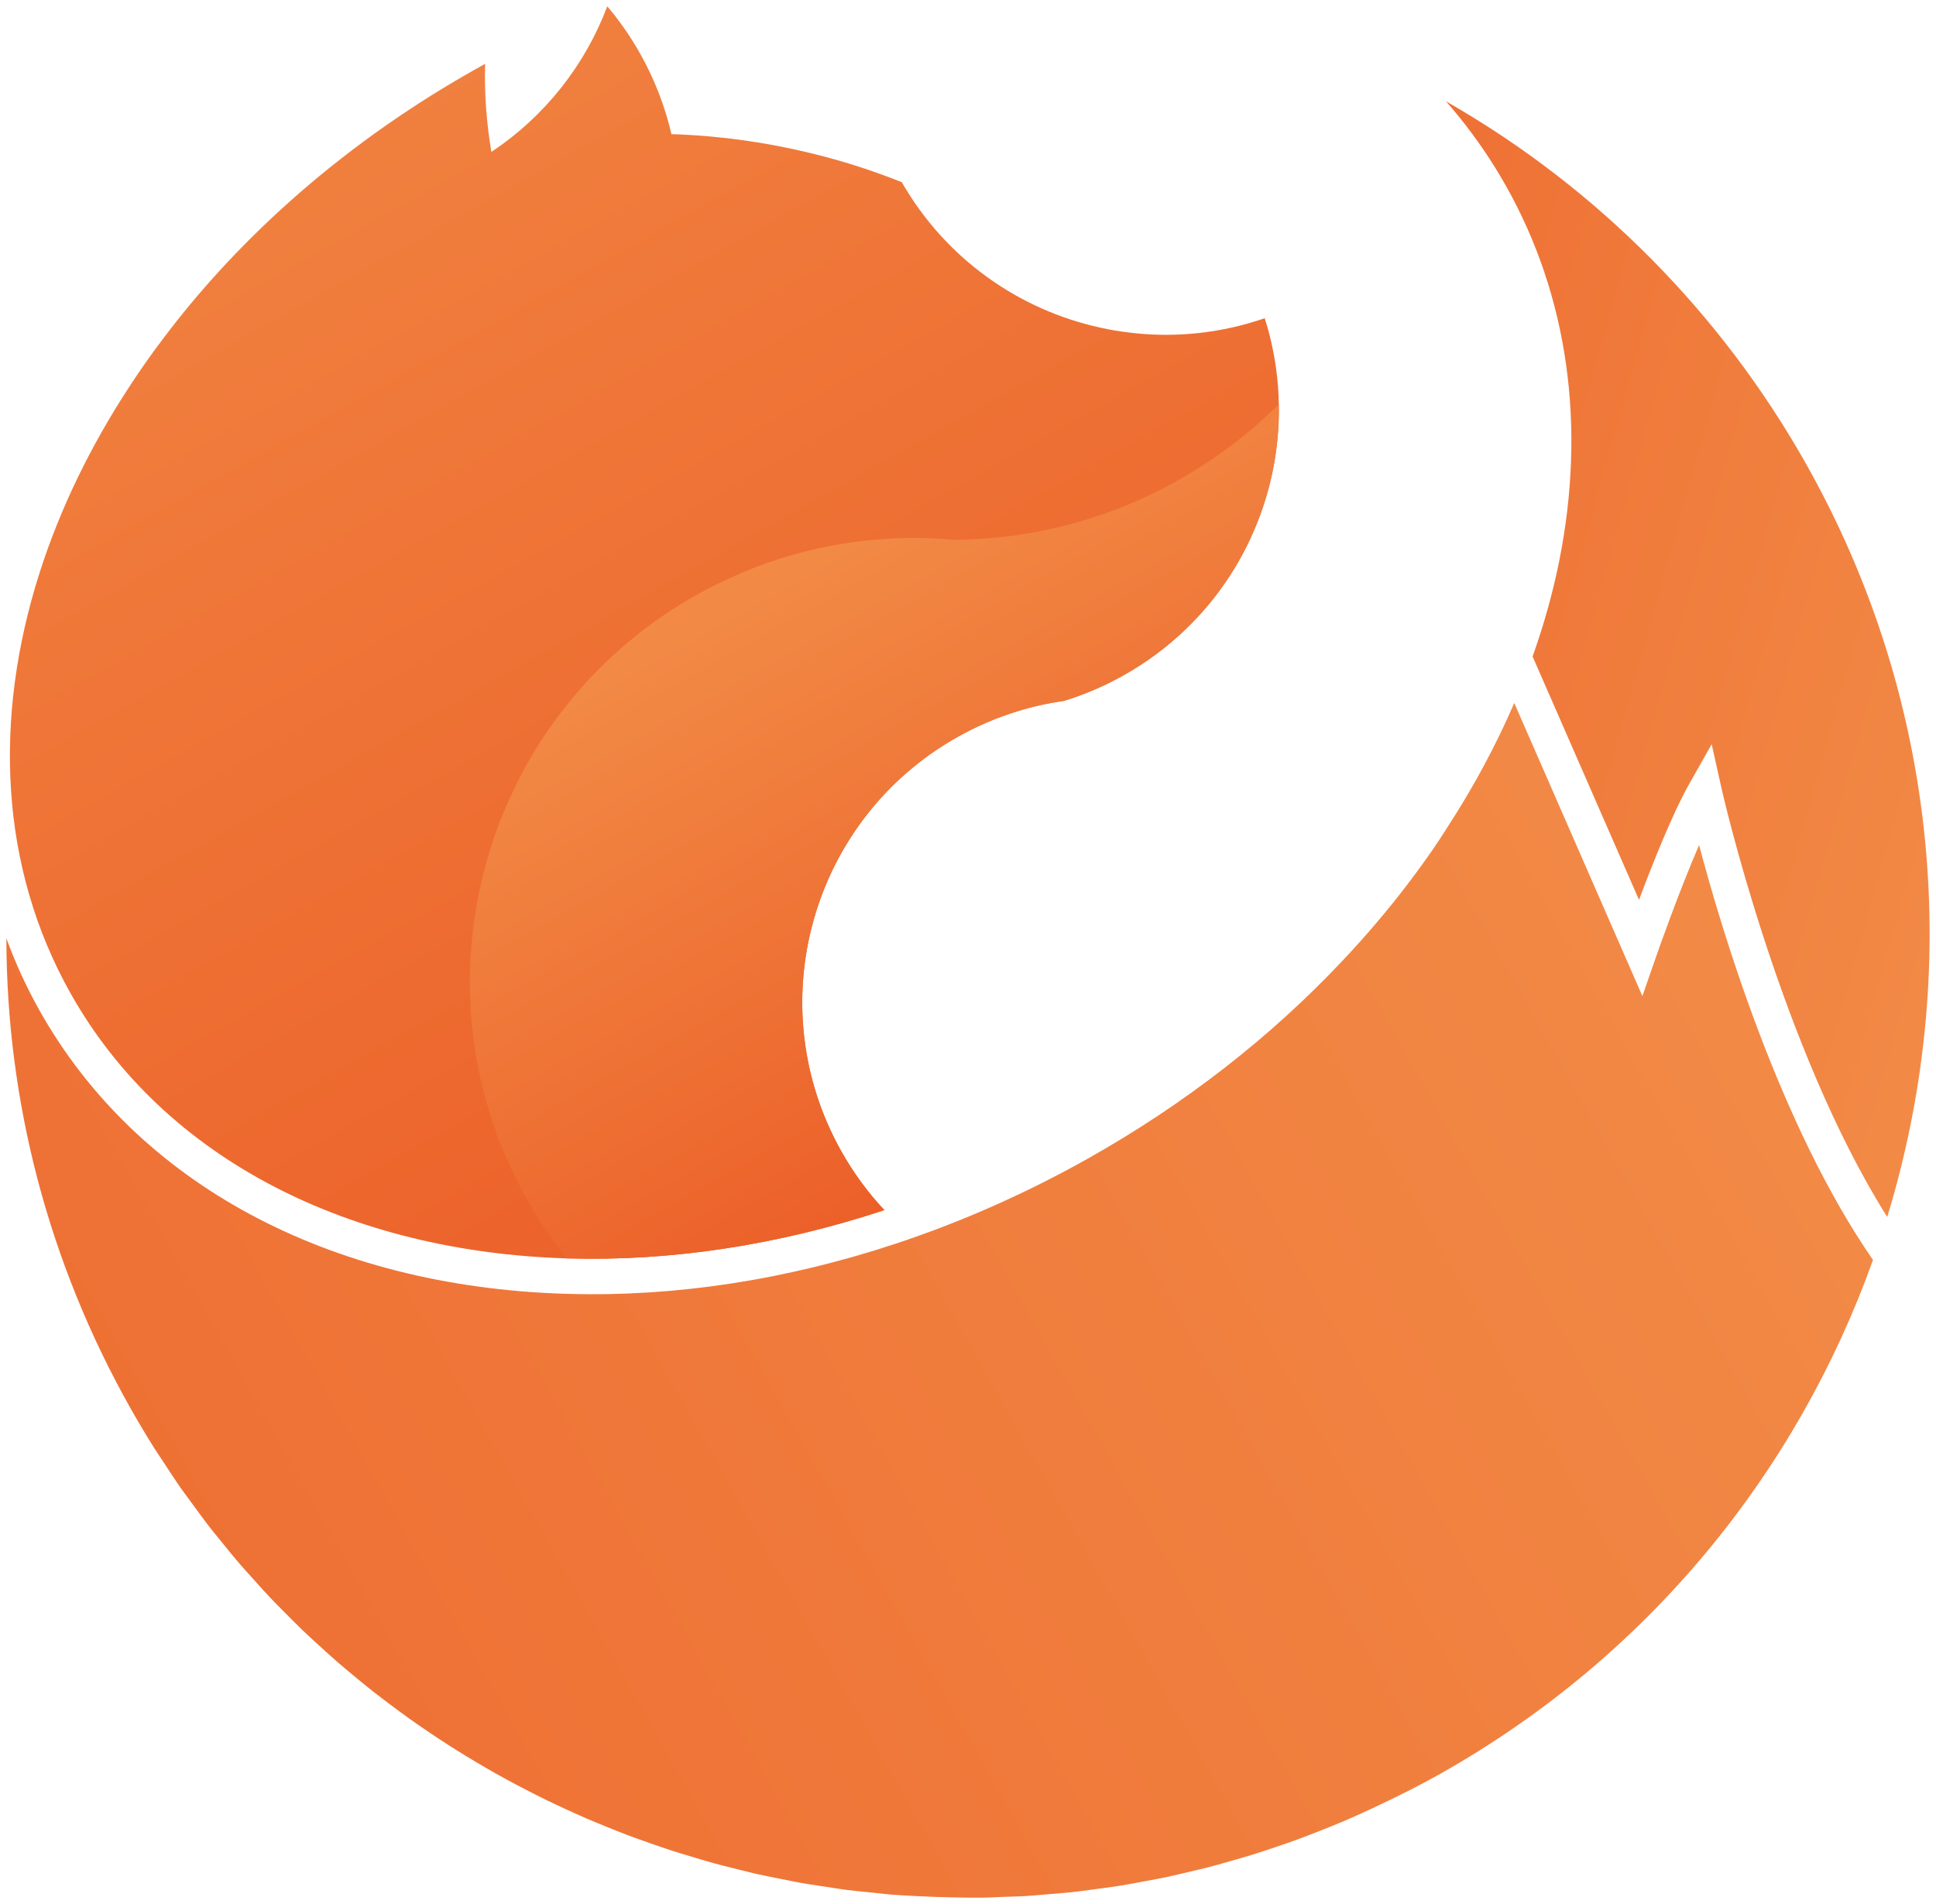
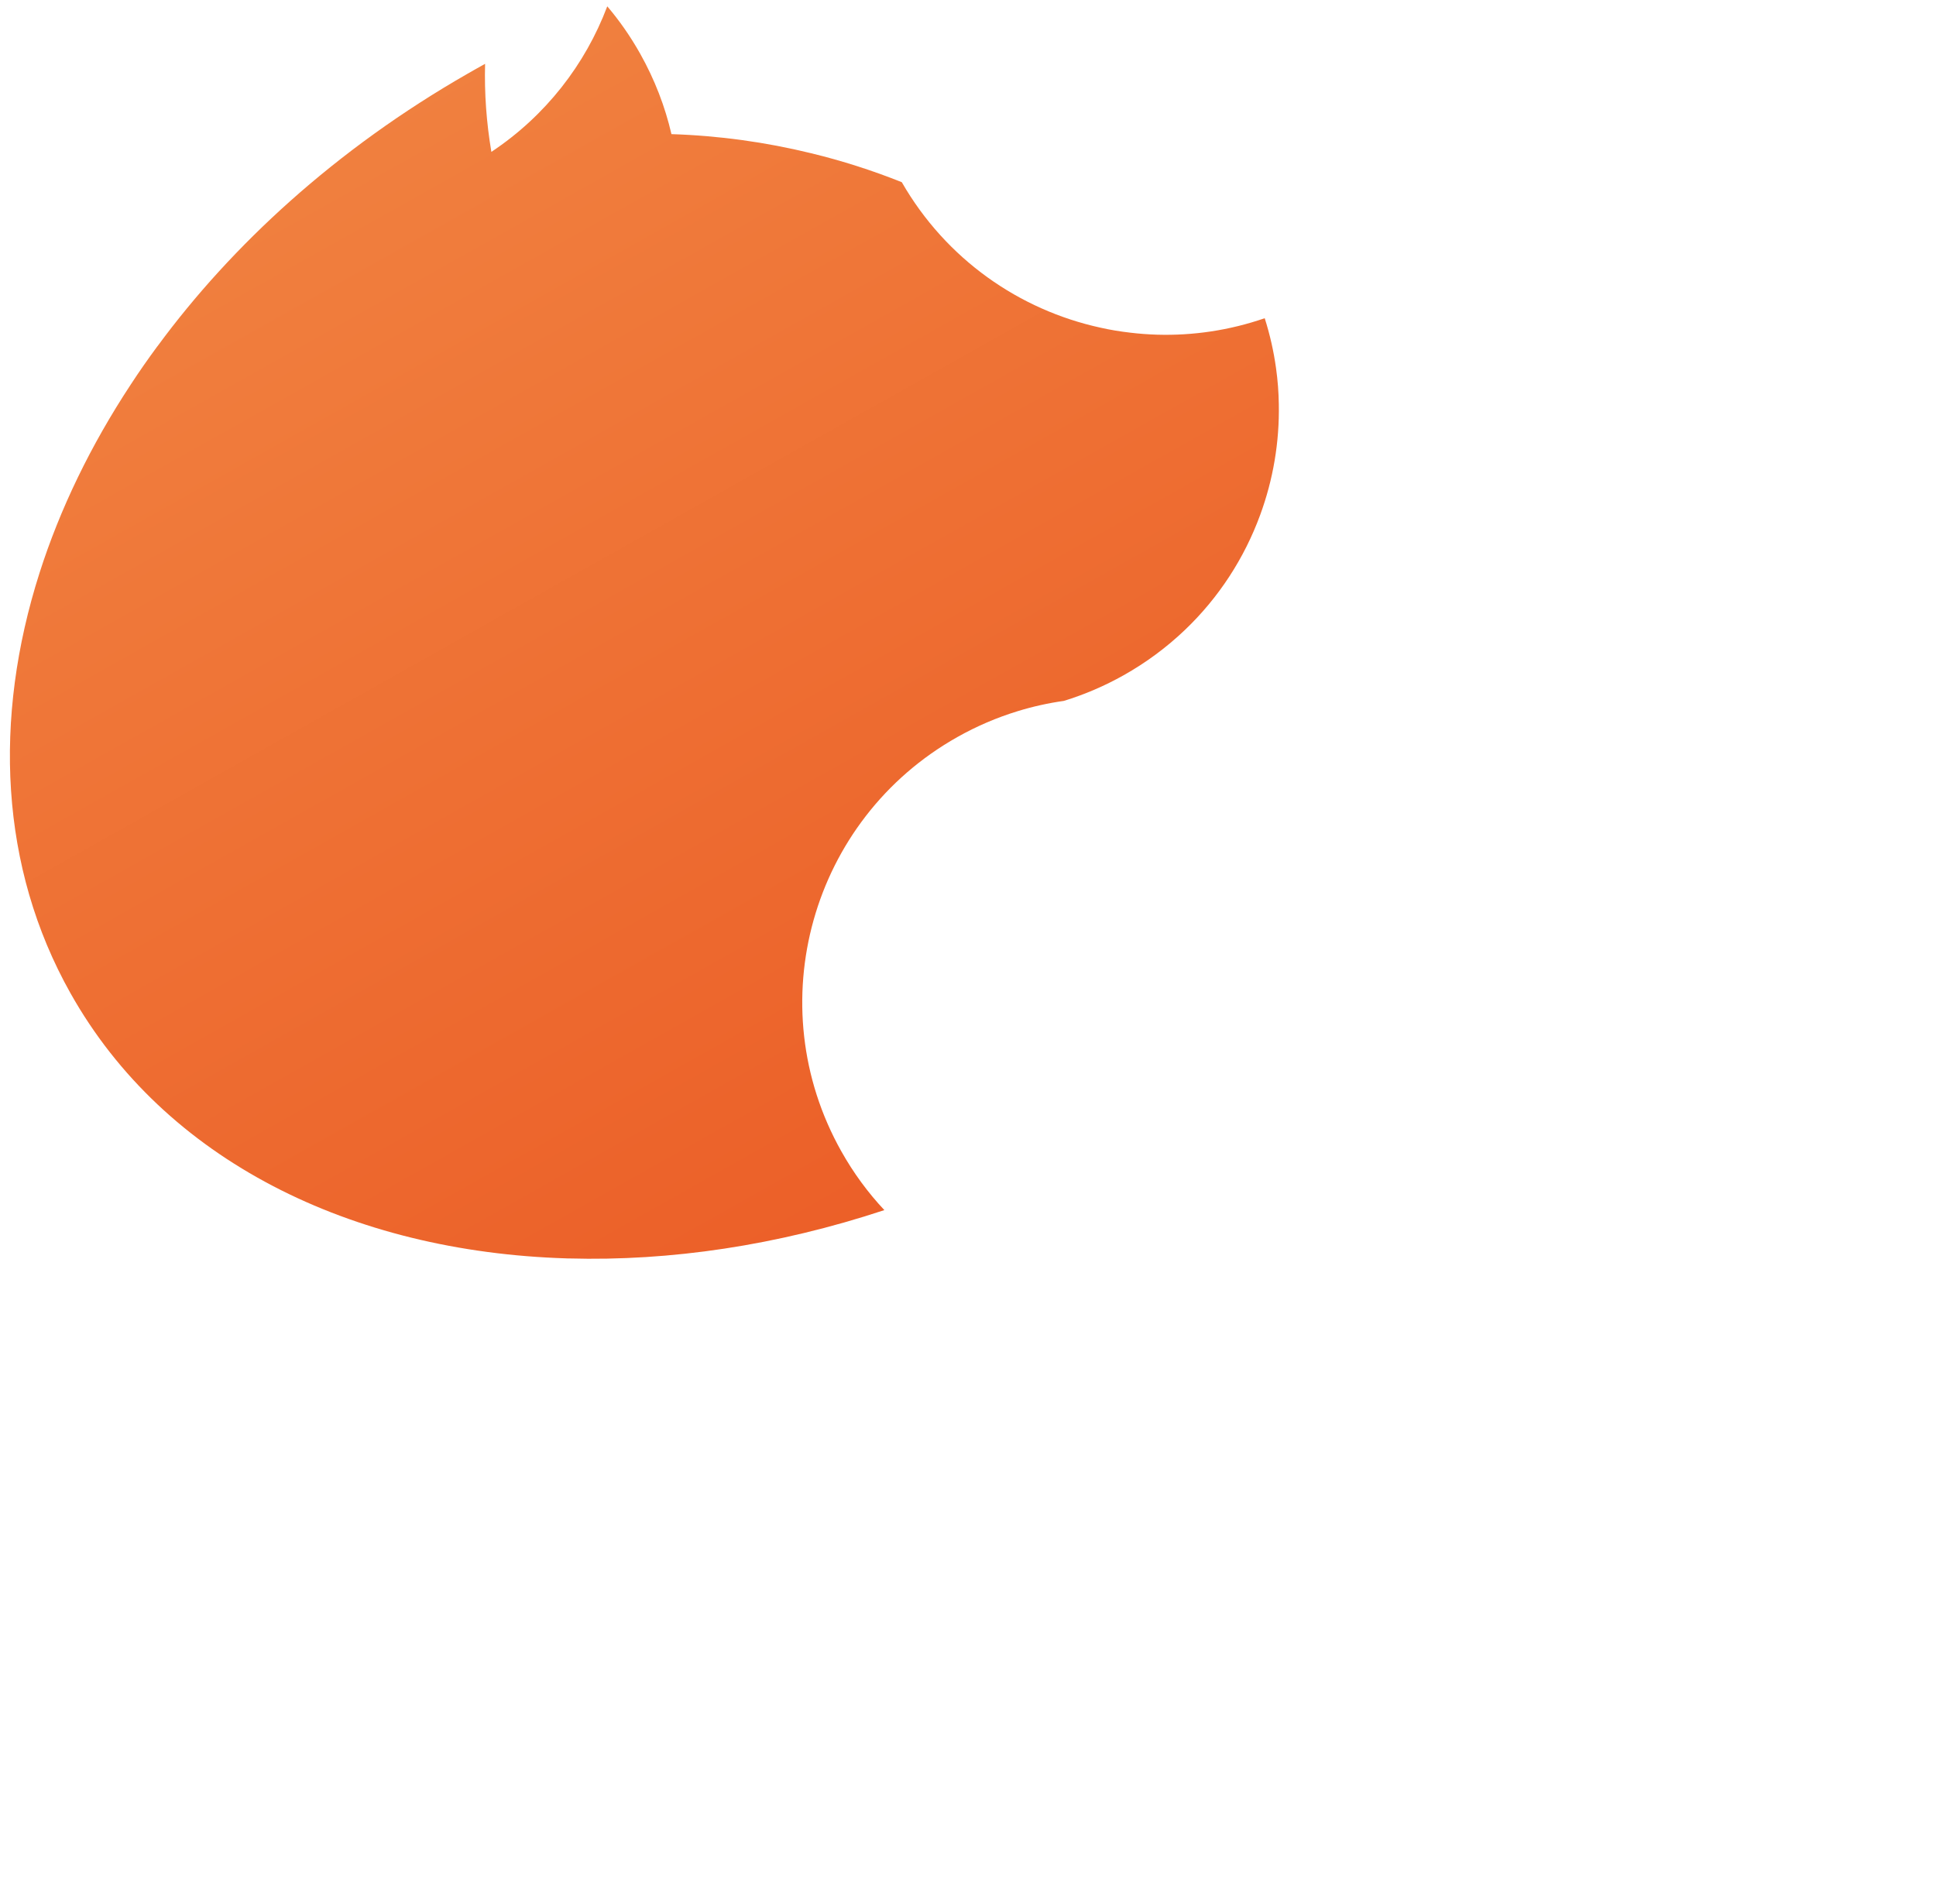
<svg xmlns="http://www.w3.org/2000/svg" version="1.1" id="Ebene_1" x="0px" y="0px" width="428.372px" height="421.37px" viewBox="0 0 428.372 421.37" xml:space="preserve">
  <g>
    <linearGradient id="SVGID_1_" gradientUnits="userSpaceOnUse" x1="164.946" y1="281.187" x2="164.946" y2="-103.212" gradientTransform="matrix(0.872 -0.49 0.49 0.872 -52.314 125.871)">
      <stop offset="0" style="stop-color:#EB5B25" />
      <stop offset="1" style="stop-color:#F28A46" />
    </linearGradient>
    <path fill="url(#SVGID_1_)" d="M15.607,219.814c20.8,37.002,62.122,57.204,109.745,58.661   c0.178,0.021,0.355,0.013,0.52,0.01c22.384,0.638,46.132-2.863,69.806-10.694   c-3.617-3.851-6.815-8.195-9.516-13c-18.222-32.416-6.722-73.476,25.706-91.705   c4.276-2.404,8.718-4.296,13.222-5.677l0.011-0.006c3.403-1.051,6.861-1.815,10.31-2.301l0.011-0.006   c4.503-1.382,8.934-3.267,13.21-5.671c5.024-2.824,9.542-6.196,13.52-9.99   c7.557-7.197,13.184-15.943,16.673-25.452c2.88-7.821,4.294-16.15,4.136-24.532   c-0.04-2.655-0.24-5.326-0.617-7.988c-0.51-3.707-1.345-7.398-2.502-11.043   c-7.816,2.699-15.895,3.882-23.865,3.643c-1.958-0.064-3.913-0.206-5.861-0.442   c-2.214-0.253-4.428-0.612-6.613-1.108c-17.896-3.903-34.138-15.089-43.965-32.195   c-6.515-2.601-13.213-4.75-20.042-6.402c-10.104-2.474-20.464-3.896-30.924-4.233   c-1.412-6.09-3.703-12.077-6.915-17.791c-2.126-3.782-4.556-7.272-7.256-10.459l-0.006-0.011   c-0.011,0.006-0.011,0.006-0.029,0.001l-0.012,0.007c0.007,0.012,0.007,0.012-0.004,0.018   c-4.83,12.774-13.555,24.138-25.623,32.162c-1.093-6.465-1.562-12.978-1.392-19.458   c-0.018-0.005-0.006-0.011-0.013-0.023l-1.805,1.014l-0.334,0.188   c-0.575,0.323-1.149,0.646-1.706,0.974c-14.465,8.282-27.601,17.799-39.271,28.201   c-11.183,9.977-21.015,20.769-29.34,32.089c-0.023,0.013-0.035,0.019-0.04,0.037   c-2.061,2.792-4.032,5.61-5.901,8.475c-8.854,13.448-15.647,27.493-20.168,41.651   C-1.54,159.035-0.068,191.927,15.607,219.814z" />
    <g>
      <linearGradient id="SVGID_2_" gradientUnits="userSpaceOnUse" x1="202.553" y1="69.058" x2="414.1" y2="280.605" gradientTransform="matrix(0.872 -0.49 0.49 0.872 -52.314 125.871)">
        <stop offset="0" style="stop-color:#EB5B25" />
        <stop offset="1" style="stop-color:#F28A46" />
      </linearGradient>
-       <path fill="url(#SVGID_2_)" d="M320.683,22.846c-0.244-0.141-0.487-0.281-0.731-0.42    c1.998,2.276,3.924,4.664,5.741,7.117c2.759,3.719,5.313,7.657,7.585,11.7    c13.65,24.283,17.708,52.928,11.737,82.838c-1.416,7.095-3.404,14.168-5.901,21.199l23.542,53.854    c2.996-7.976,7.442-19.164,11.063-25.566l5.018-8.874l2.223,9.95    c0.142,0.64,12.958,57.114,36.621,94.669c16.41-53.708,11.782-113.75-17.843-166.453    C380.988,69.507,353.652,41.838,320.683,22.846z" />
      <linearGradient id="SVGID_3_" gradientUnits="userSpaceOnUse" x1="-333.583" y1="255.936" x2="343.367" y2="255.936" gradientTransform="matrix(0.872 -0.49 0.49 0.872 -52.314 125.871)">
        <stop offset="0" style="stop-color:#EB5B25" />
        <stop offset="1" style="stop-color:#F28A46" />
      </linearGradient>
-       <path fill="url(#SVGID_3_)" d="M375.949,187.007c-4.633,10.732-9.194,23.796-9.256,23.971l-3.29,9.447    l-28.348-64.854c-4.004,9.261-8.906,18.428-14.753,27.435l-0.785,1.218    c-0.772,1.202-1.546,2.403-2.367,3.591c-1.945,2.818-3.972,5.602-6.021,8.269    c-1.988,2.618-4.155,5.304-6.414,7.952c-2.413,2.858-4.971,5.719-7.575,8.473    c-16.092,17.111-35.088,31.883-56.449,43.89c-13.666,7.682-27.982,14.019-42.552,18.837    c-24.23,8.015-48.557,11.747-72.307,11.093c-0.231,0.003-0.549,0.003-0.925-0.022    c-52.362-1.658-94.683-24.486-116.136-62.651c-2.886-5.134-5.339-10.477-7.359-15.997    c0.044,36.24,9.37,71.798,27.329,103.747c1.706,3.035,3.552,6.133,5.487,9.209    c0.345,0.549,0.707,1.083,1.067,1.618c0.297,0.442,0.595,0.884,0.887,1.331l0.324,0.497    c1.227,1.881,2.386,3.658,3.593,5.382c0.494,0.705,1.005,1.389,1.515,2.075    c0.326,0.438,0.652,0.876,0.975,1.318l0.587,0.805c1.043,1.43,2.084,2.861,3.164,4.252    c0.598,0.769,1.214,1.518,1.83,2.268l0.974,1.191l0.579,0.715    c1.059,1.308,2.117,2.616,3.208,3.887c0.697,0.812,1.413,1.602,2.127,2.392l0.927,1.028l0.47,0.524    c1.125,1.255,2.248,2.51,3.402,3.728c0.81,0.854,1.638,1.686,2.466,2.519l0.797,0.802    l0.24,0.242c1.238,1.251,2.476,2.501,3.743,3.715c0.94,0.9,1.898,1.774,2.855,2.65    l0.593,0.542c1.356,1.242,2.713,2.483,4.097,3.685c1.127,0.979,2.273,1.929,3.418,2.88    l0.197,0.163c1.397,1.16,2.796,2.314,4.219,3.434c1.243,0.979,2.503,1.931,3.765,2.88    c1.434,1.078,2.873,2.146,4.331,3.185c1.294,0.922,2.601,1.822,3.913,2.714    c1.468,0.998,2.944,1.981,4.435,2.94c1.339,0.861,2.686,1.704,4.042,2.534    c1.505,0.921,3.021,1.823,4.547,2.706c1.377,0.797,2.762,1.581,4.156,2.346    c1.537,0.844,3.087,1.663,4.644,2.468c1.415,0.732,2.835,1.456,4.266,2.156    c1.569,0.767,3.15,1.504,4.736,2.232c1.451,0.666,2.902,1.329,4.367,1.962    c1.596,0.69,3.206,1.344,4.816,1.994l0.209,0.084c1.413,0.57,2.826,1.141,4.251,1.679    c1.618,0.611,3.251,1.182,4.883,1.753l0.674,0.237c1.288,0.452,2.575,0.904,3.872,1.326    c1.474,0.479,2.959,0.921,4.444,1.364l0.535,0.159l1.009,0.303    c1.191,0.358,2.382,0.716,3.581,1.045c1.383,0.379,2.776,0.723,4.169,1.067l0.896,0.222    l1.251,0.313c1.124,0.282,2.247,0.566,3.377,0.82c1.328,0.299,2.665,0.561,4.001,0.824l1.145,0.227    l1.433,0.29c1.073,0.219,2.145,0.438,3.223,0.628c1.301,0.229,2.609,0.421,3.916,0.615    l1.33,0.198l1.578,0.244c1.019,0.16,2.037,0.321,3.061,0.452    c1.338,0.172,2.682,0.303,4.026,0.436l1.443,0.144c0.564,0.058,1.127,0.12,1.69,0.182    c0.932,0.103,1.863,0.208,2.799,0.283c1.749,0.141,3.513,0.228,5.38,0.32l1.087,0.054    c2.399,0.121,4.9,0.201,7.432,0.24l1.403,0.024c1.525,0.027,3.049,0.056,4.577,0.036    c1.035-0.013,2.072-0.059,3.109-0.103l1.701-0.069l1.527-0.05    c1.24-0.039,2.48-0.077,3.72-0.152c1.132-0.068,2.264-0.171,3.396-0.272l1.576-0.138l1.407-0.115    c1.229-0.099,2.458-0.197,3.686-0.33c1.21-0.131,2.418-0.297,3.627-0.462l1.41-0.191l1.245-0.163    c1.255-0.164,2.511-0.326,3.765-0.524c1.289-0.203,2.575-0.441,3.861-0.679l1.198-0.22    l1.012-0.184c1.319-0.238,2.638-0.476,3.955-0.749c1.382-0.287,2.761-0.61,4.14-0.933    l0.908-0.212l0.679-0.158c1.417-0.329,2.833-0.657,4.246-1.022    c1.513-0.391,3.022-0.822,4.53-1.252l0.506-0.144l0.188-0.054c1.565-0.446,3.13-0.891,4.689-1.376    c1.671-0.52,3.335-1.083,4.998-1.646c1.616-0.547,3.231-1.098,4.839-1.686    c1.656-0.606,3.305-1.249,4.953-1.899c1.599-0.631,3.196-1.271,4.786-1.943    c1.639-0.693,3.271-1.417,4.9-2.154c0.67-0.303,1.338-0.618,2.005-0.932l0.664-0.313    c5.468-2.565,9.95-4.848,14.107-7.185c46.448-26.109,79.26-67.187,95.921-113.812    C394.086,249.437,381.181,206.75,375.949,187.007z" />
    </g>
    <linearGradient id="SVGID_4_" gradientUnits="userSpaceOnUse" x1="194.478" y1="259.651" x2="194.478" y2="109.935" gradientTransform="matrix(0.872 -0.49 0.49 0.872 -52.314 125.871)">
      <stop offset="0" style="stop-color:#EB5B25" />
      <stop offset="1" style="stop-color:#F28A46" />
    </linearGradient>
-     <path fill="url(#SVGID_4_)" d="M282.961,89.451c0.159,8.382-1.256,16.711-4.136,24.531   c-3.489,9.51-9.116,18.255-16.673,25.452c-3.978,3.795-8.497,7.167-13.52,9.99   c-4.276,2.404-8.707,4.289-13.21,5.671l-0.011,0.006c-3.448,0.486-6.907,1.25-10.31,2.301   l-0.011,0.006c-4.503,1.382-8.945,3.274-13.221,5.677c-32.428,18.228-43.927,59.289-25.706,91.704   c2.701,4.805,5.899,9.149,9.516,13c-23.674,7.831-47.422,11.333-69.806,10.694   c-0.165,0.002-0.342,0.011-0.52-0.01c-3.225-4.041-6.158-8.398-8.768-13.042   c-7.024-12.495-11.014-25.863-12.213-39.273c-0.016-0.082-0.025-0.152-0.028-0.211   c-3.265-37.268,15.009-74.754,49.735-94.275c1.943-1.092,3.913-2.109,5.899-3.043   c13.3-6.372,27.414-9.465,41.378-9.57l0.018,0.005c3.186-0.036,6.381,0.104,9.536,0.388   c0.03-0.001,0.059-0.003,0.077,0.002c16.894-0.087,33.98-4.352,49.74-13.211   c3.564-2.003,6.953-4.181,10.169-6.533C275.23,96.58,279.255,93.138,282.961,89.451z" />
  </g>
  <g>
</g>
  <g>
</g>
  <g>
</g>
  <g>
</g>
  <g>
</g>
  <g>
</g>
</svg>